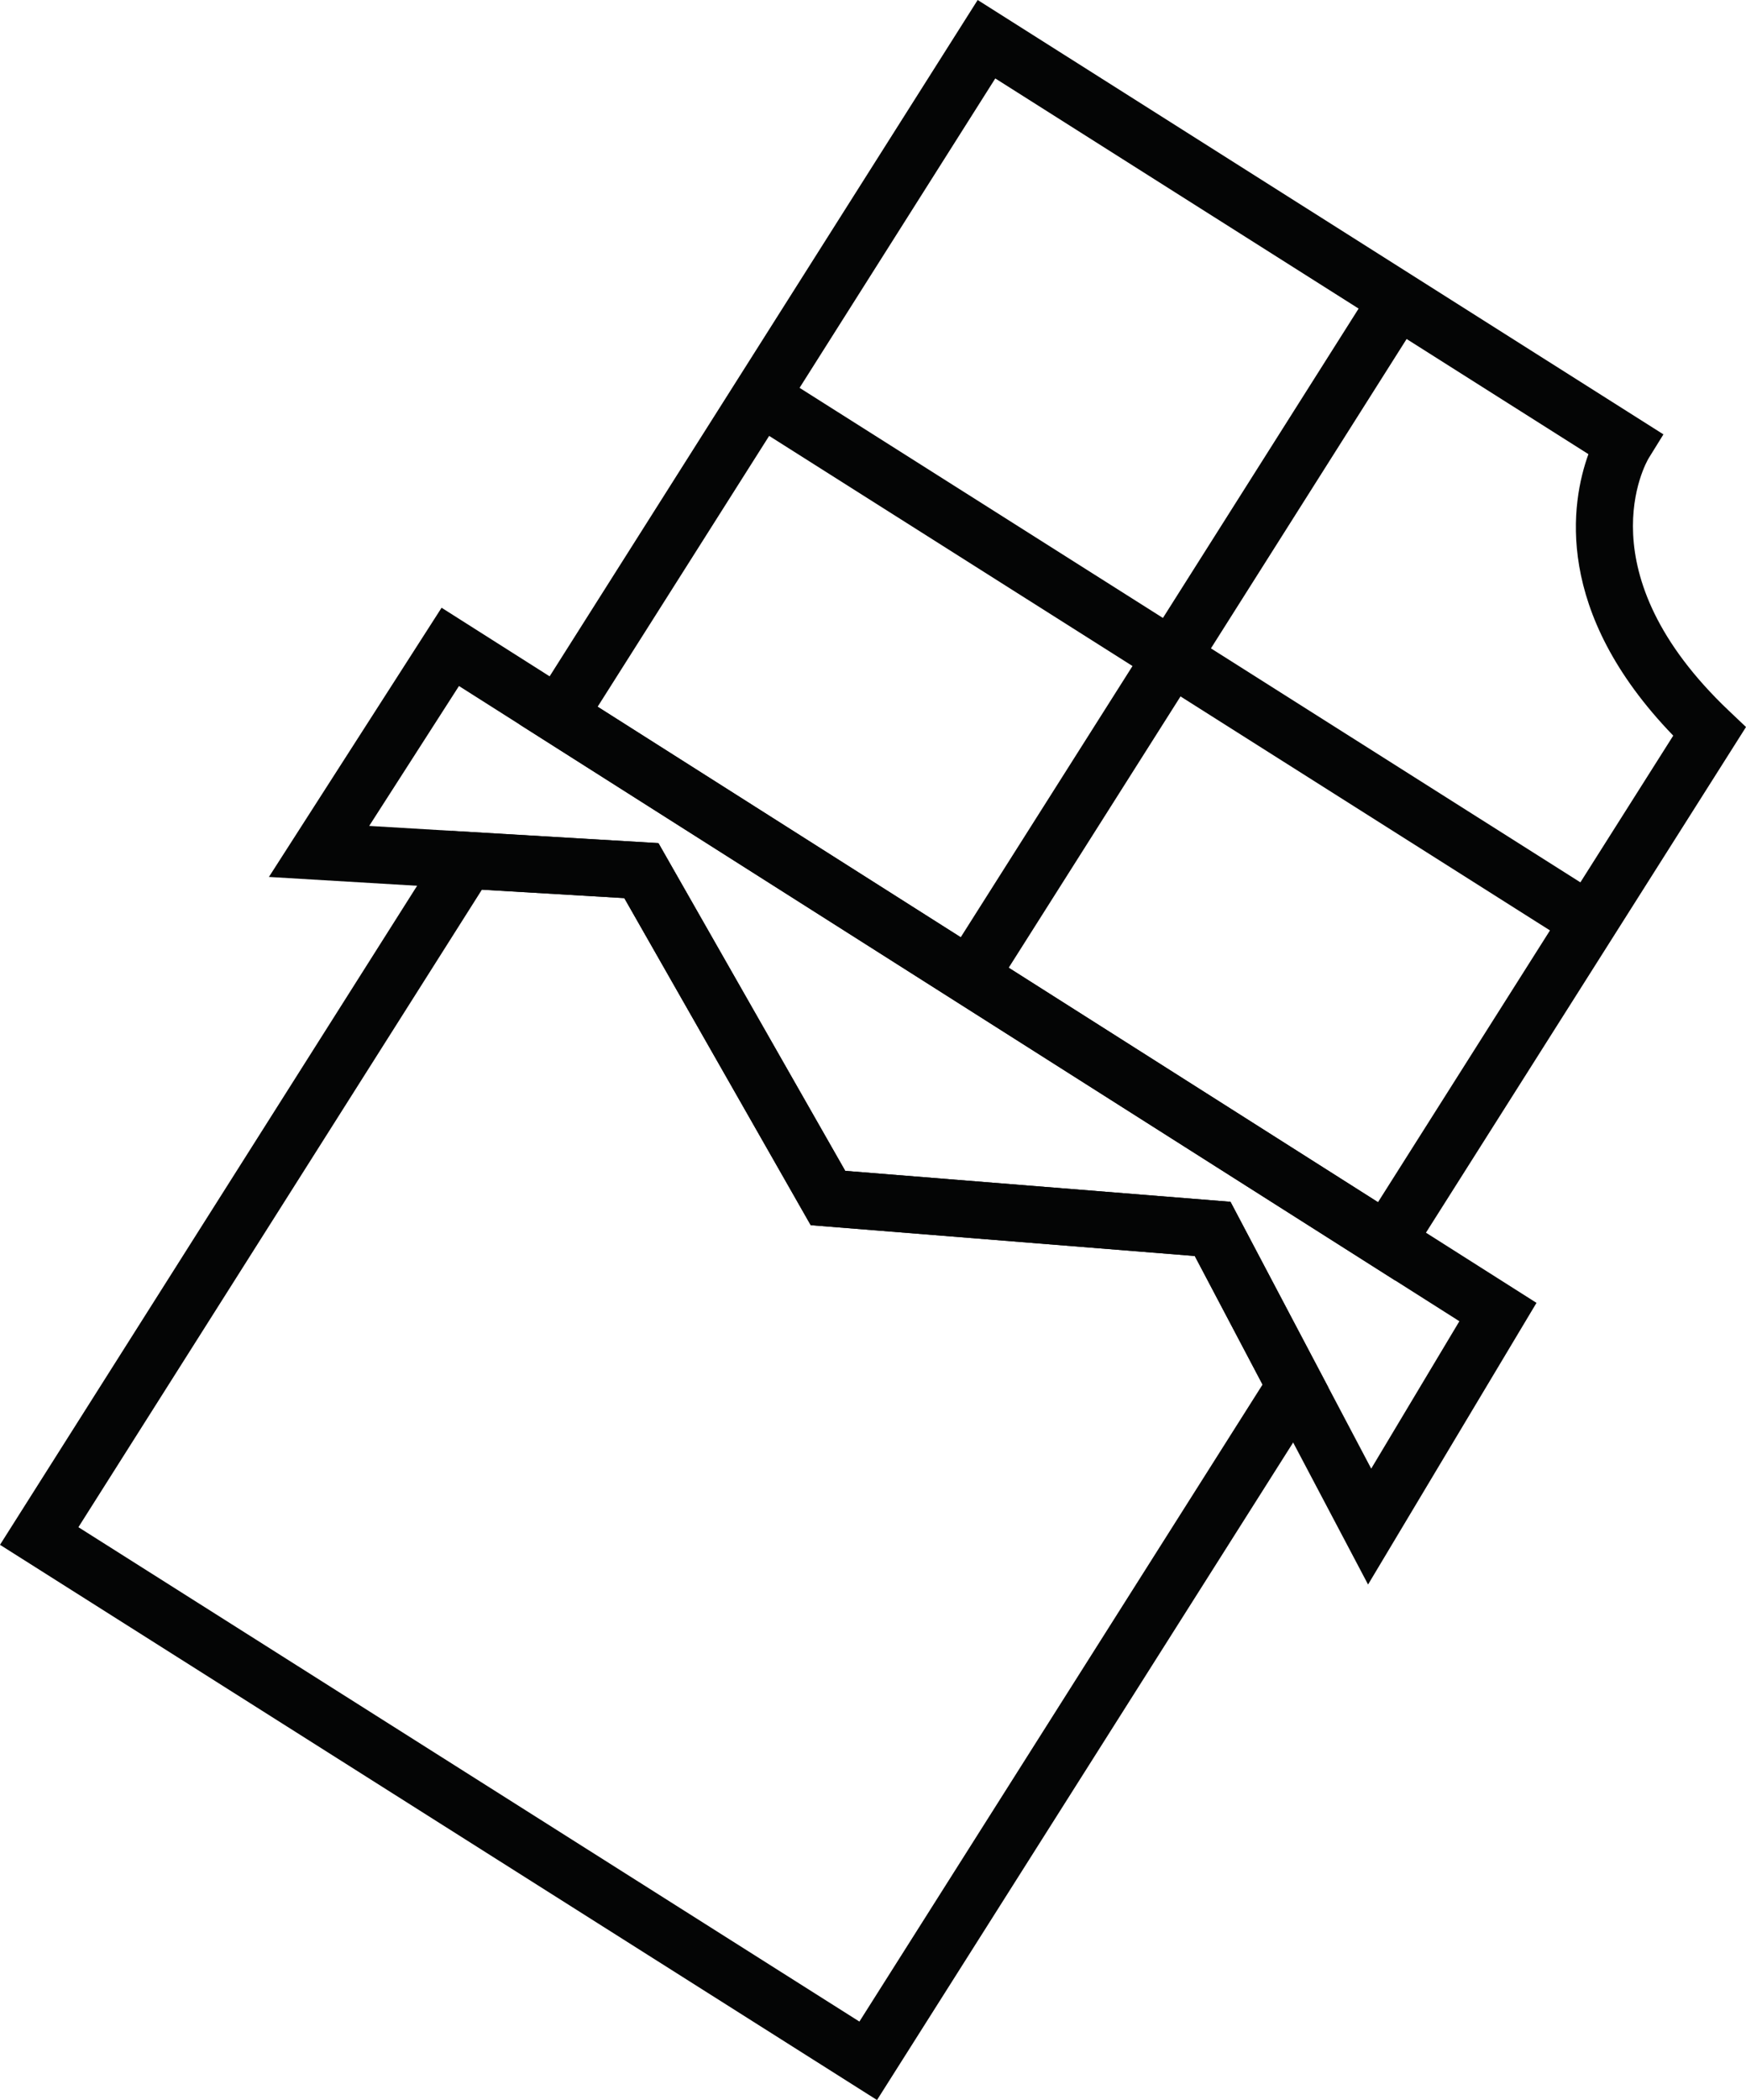
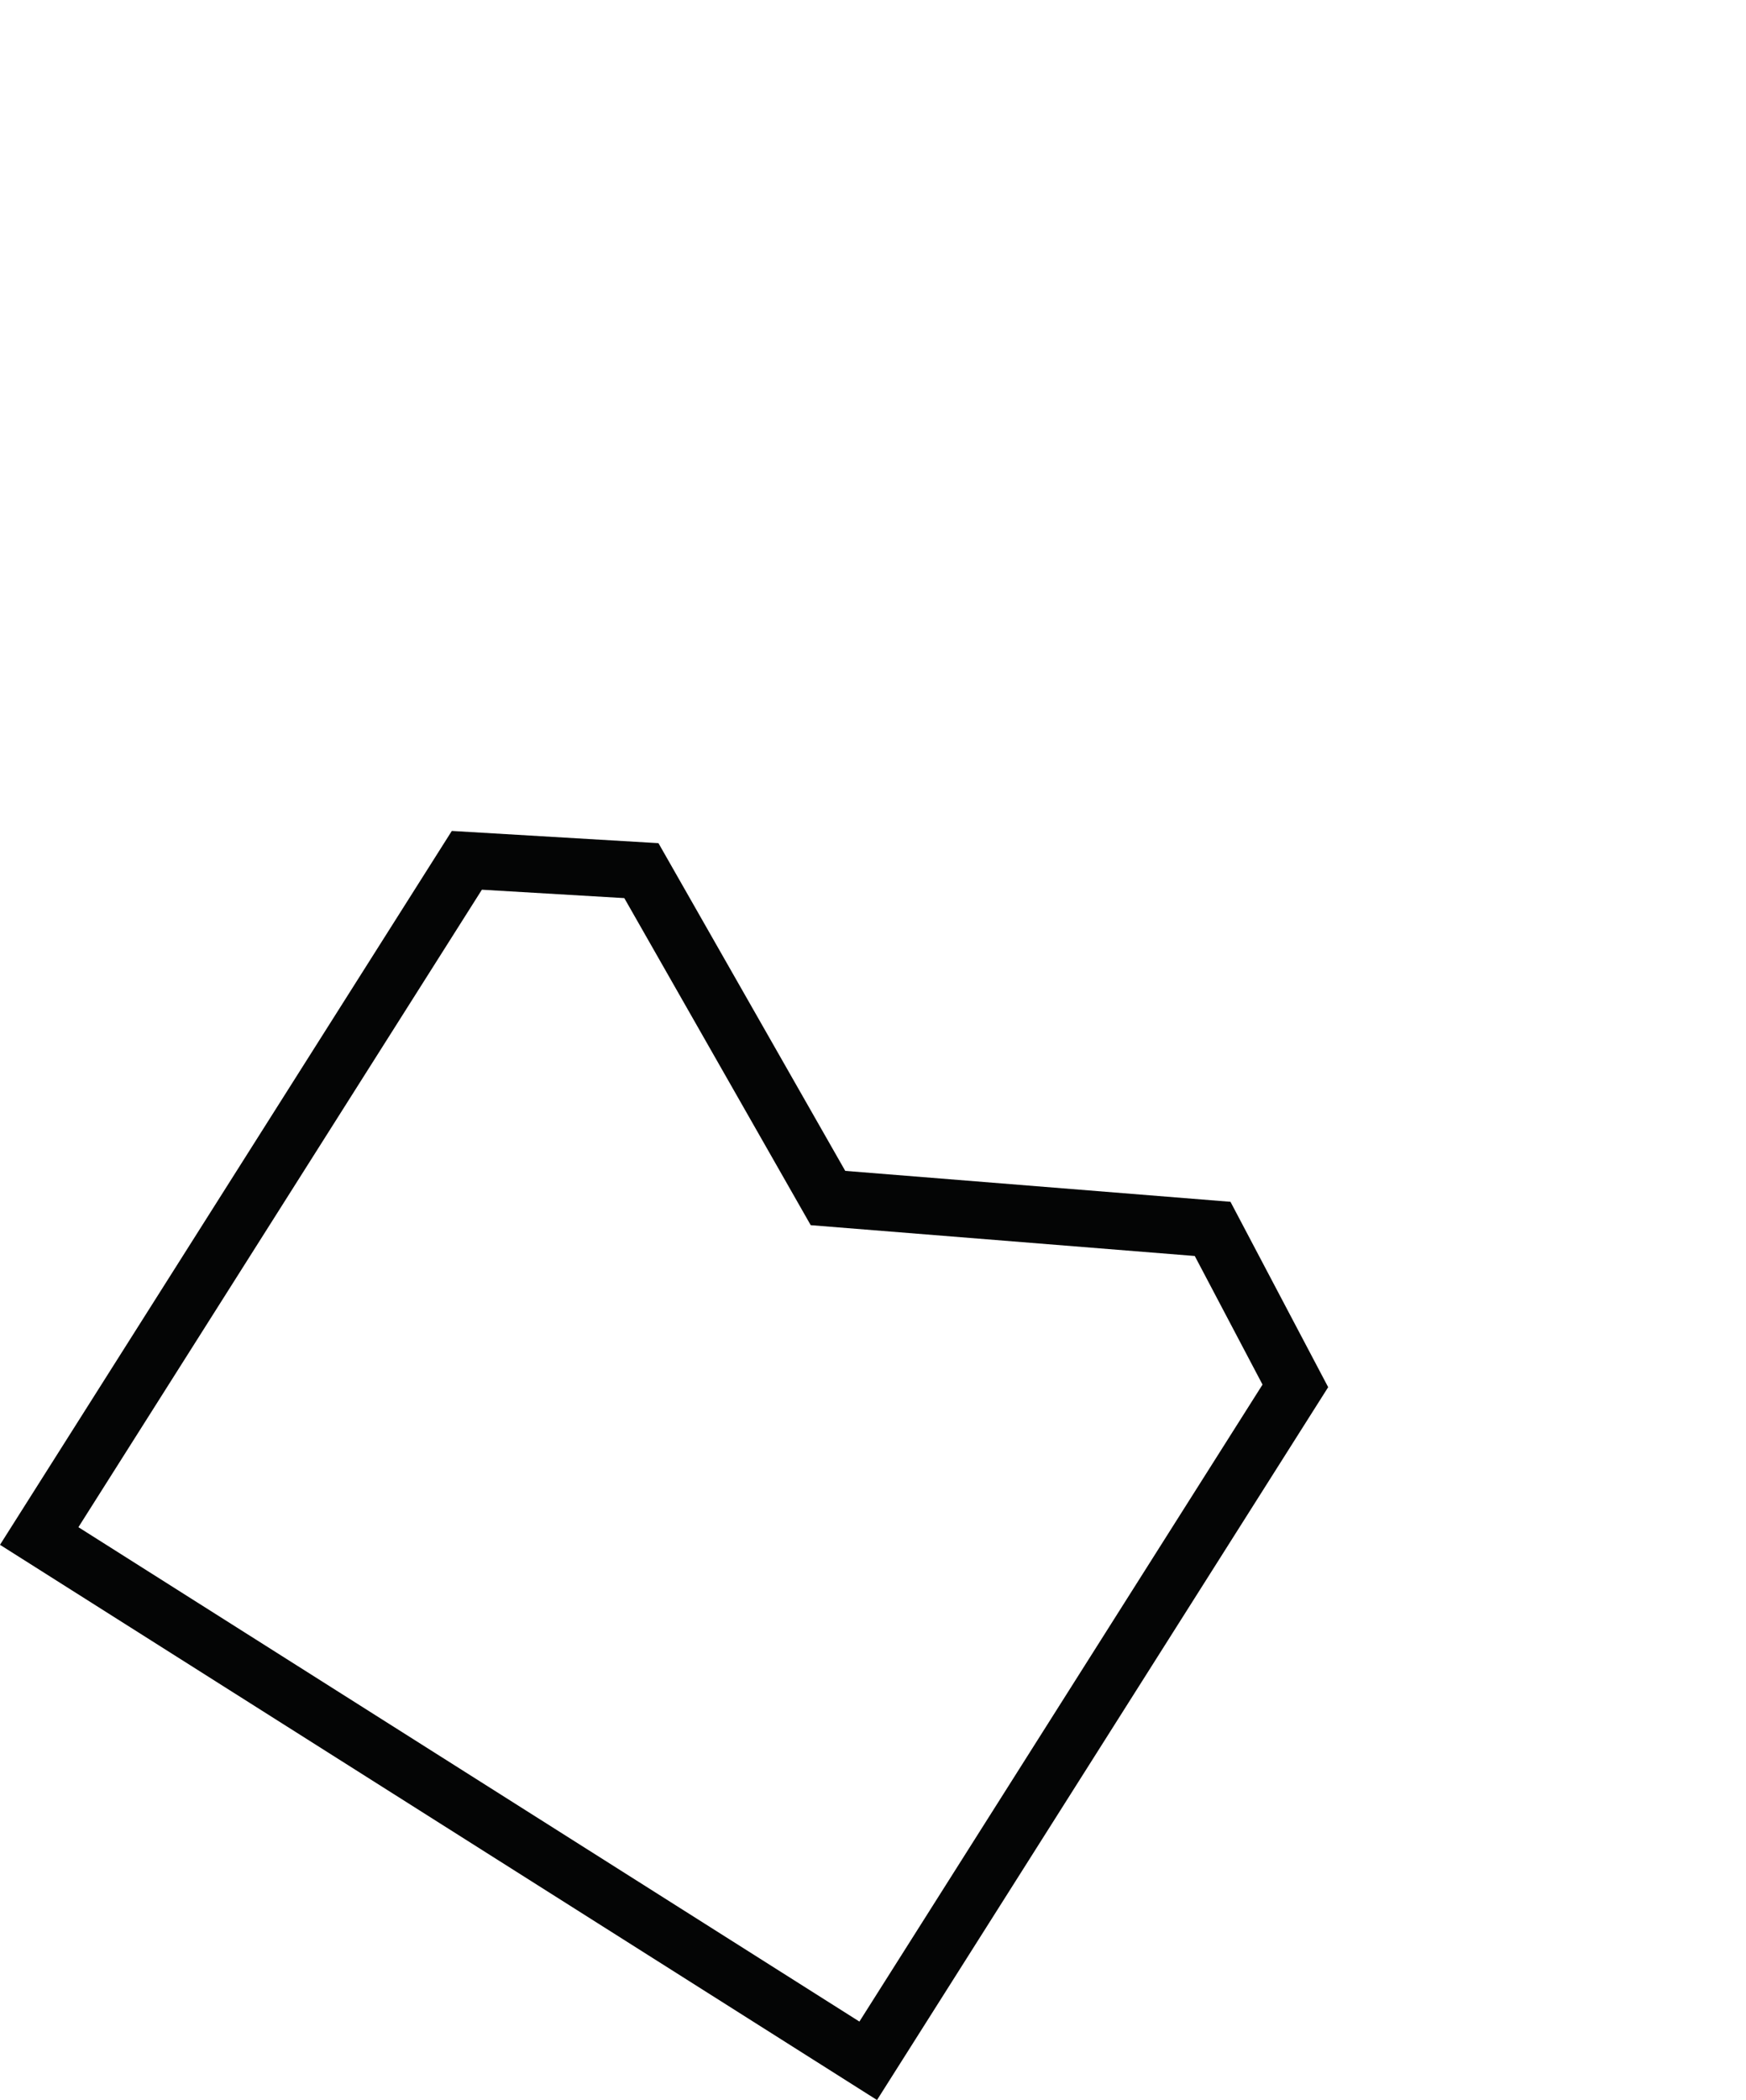
<svg xmlns="http://www.w3.org/2000/svg" viewBox="0 0 324.19 389.81" data-name="Livello 1" id="Livello_1">
  <defs>
    <style>
      .cls-1 {
        fill: #040505;
      }
    </style>
  </defs>
  <path d="M0,286.75l83.89-132.51,38.37,2.27,34.68,60.83,71.53,5.74,18.14,34.41-83.77,132.32L0,286.75ZM89.48,165.14L14.56,283.48l145.01,91.77,74.85-118.24-12.58-23.87-71.31-5.72-34.61-60.71-26.45-1.56Z" class="cls-1" />
-   <path d="M259.12,237.73l-162.7-103.29L181.53,0l127.33,80.63-2.75,4.44c-.49.82-12.15,21.22,14.93,46.89l3.15,2.99-65.07,102.78ZM110.98,131.18l144.88,91.97,54.82-86.6c-22.33-23.11-18.97-43.34-15.75-52.25L184.8,14.56l-39.16,61.89-34.67,54.73Z" class="cls-1" />
-   <polygon points="184.47 184.09 175.55 178.45 213.11 119.16 255.09 52.81 264 58.46 222.02 124.81 184.47 184.09" class="cls-1" />
-   <rect transform="translate(-1.92 241.19) rotate(-57.66)" height="182.17" width="10.56" y="31.25" x="212.84" class="cls-1" />
-   <path d="M254.02,294.13l-32.18-60.99-71.31-5.72-34.61-60.71-65.99-3.93,32.06-49.97,203.3,129.03-31.28,52.29ZM122.26,156.51l34.68,60.83,71.53,5.74,26.13,49.53,16.37-27.36L85.22,127.34l-16.67,25.97,53.71,3.19Z" class="cls-1" />
</svg>